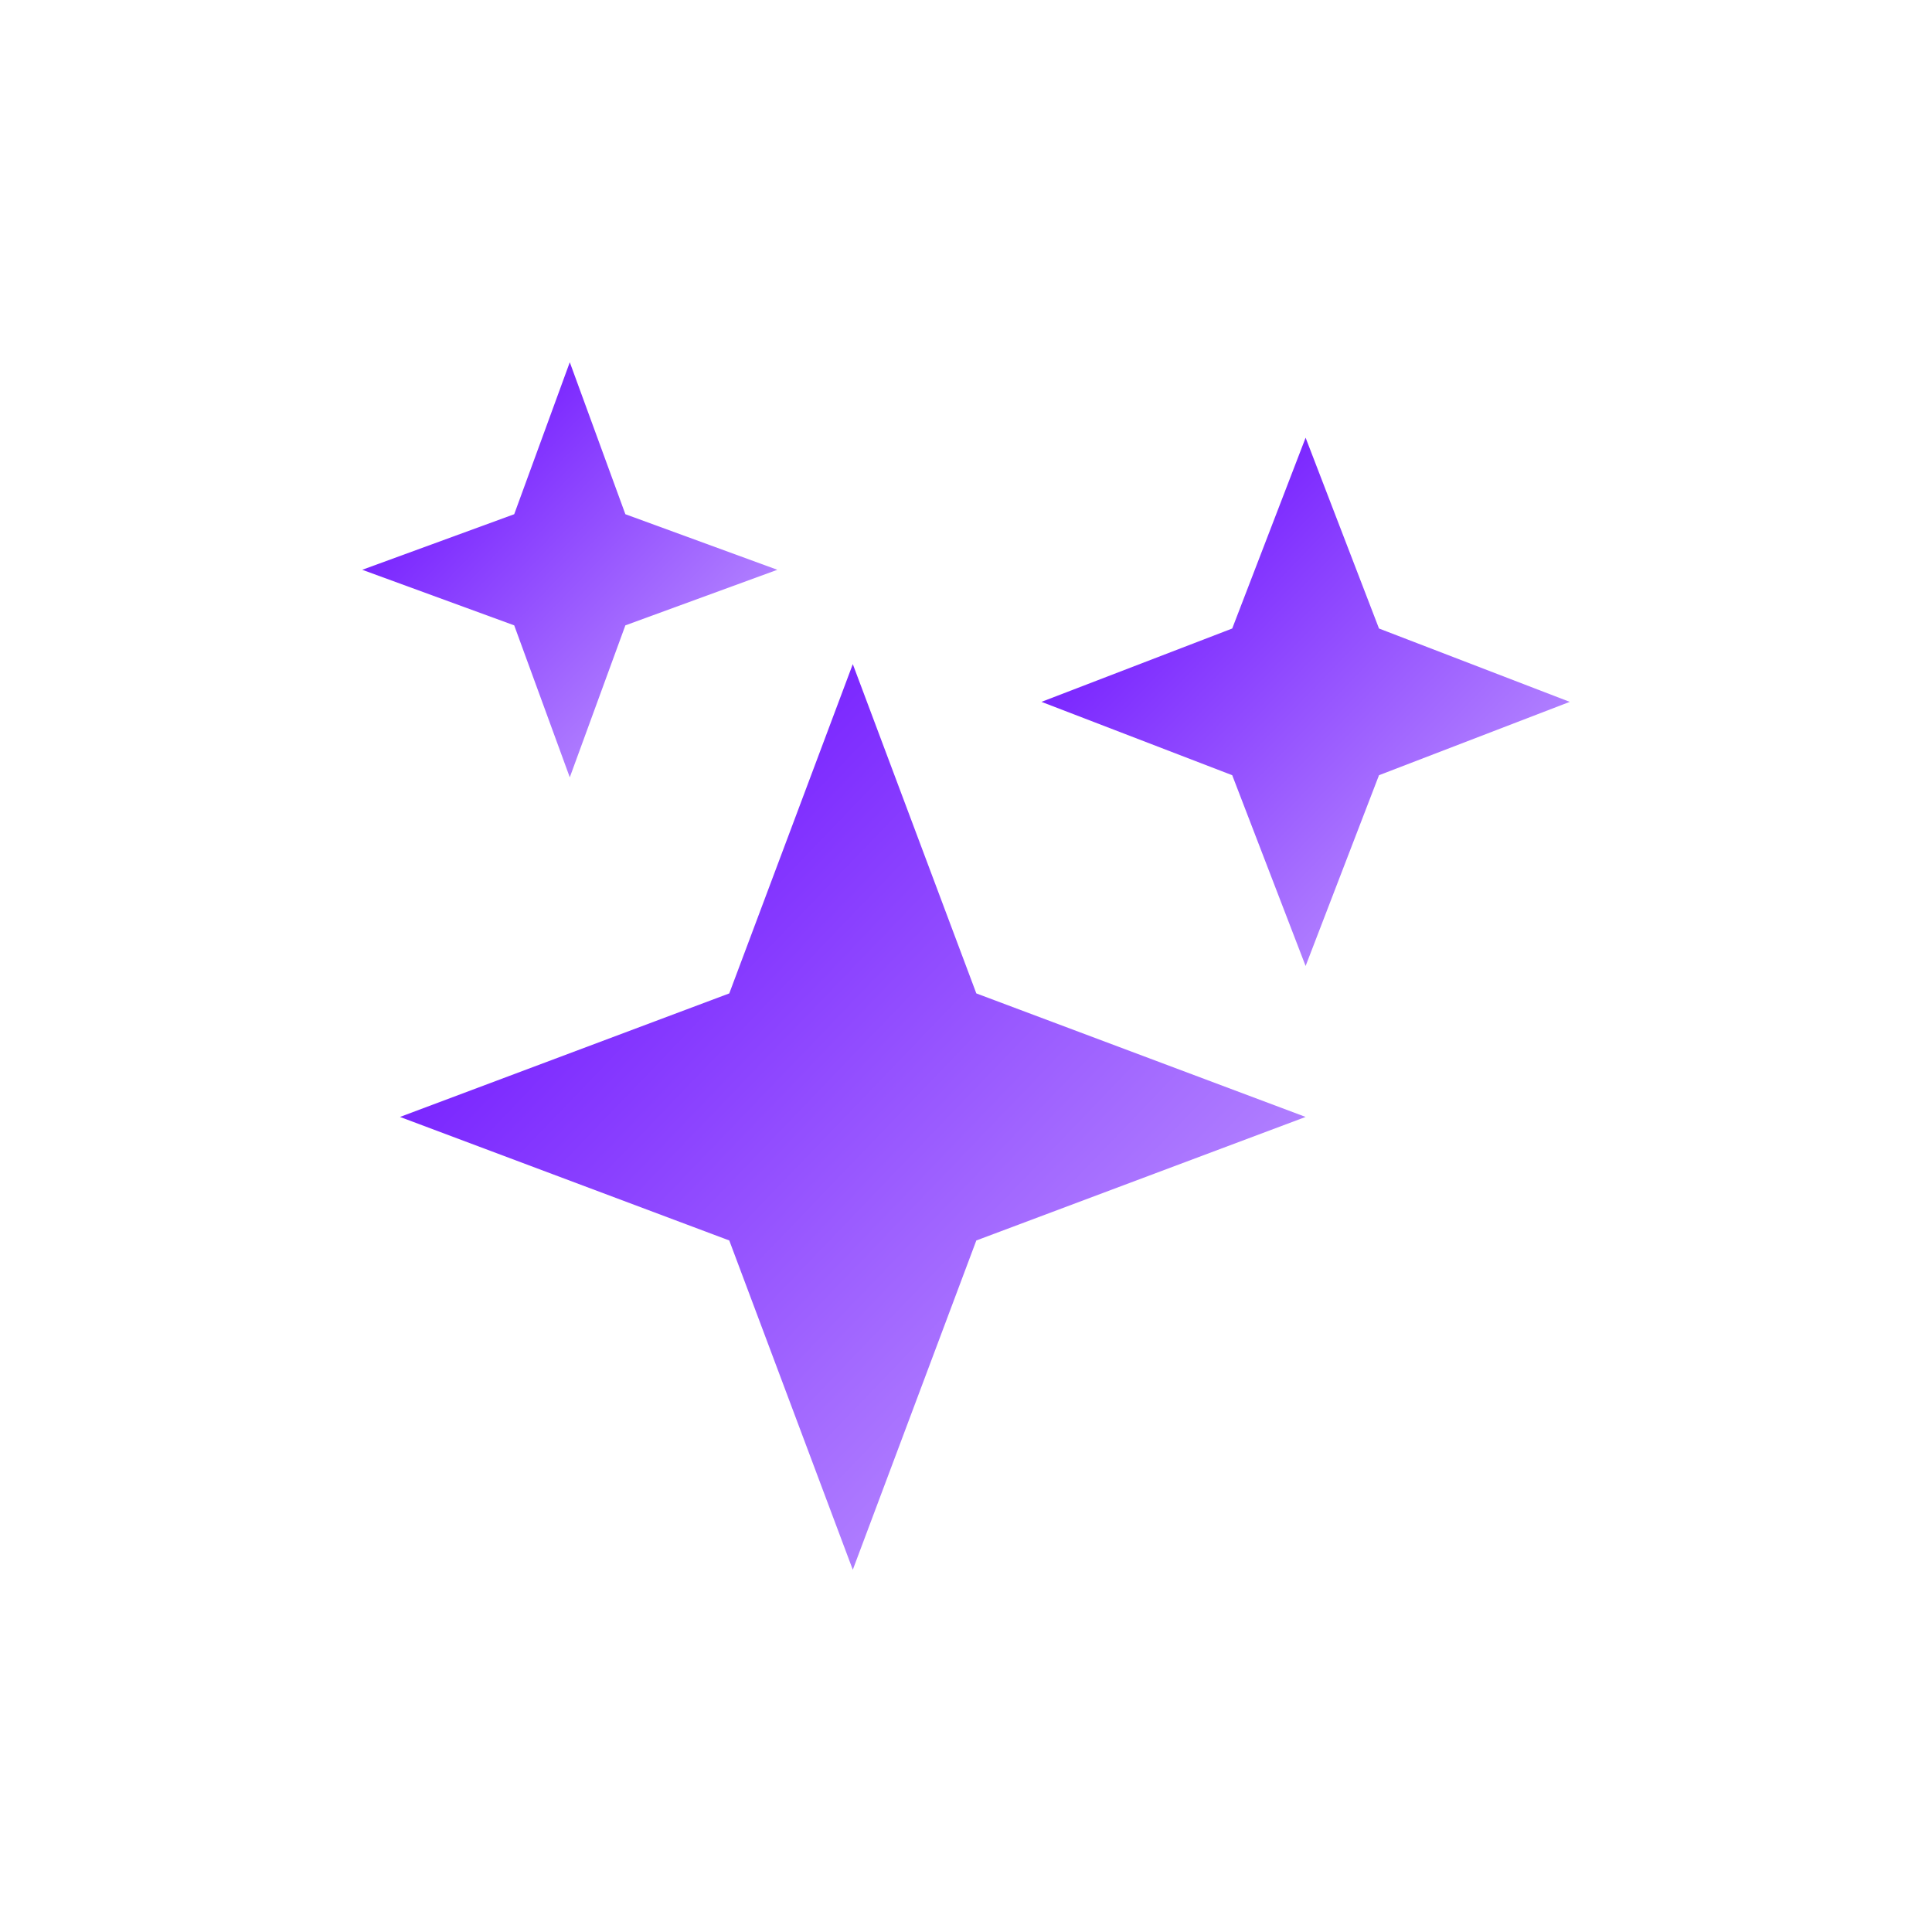
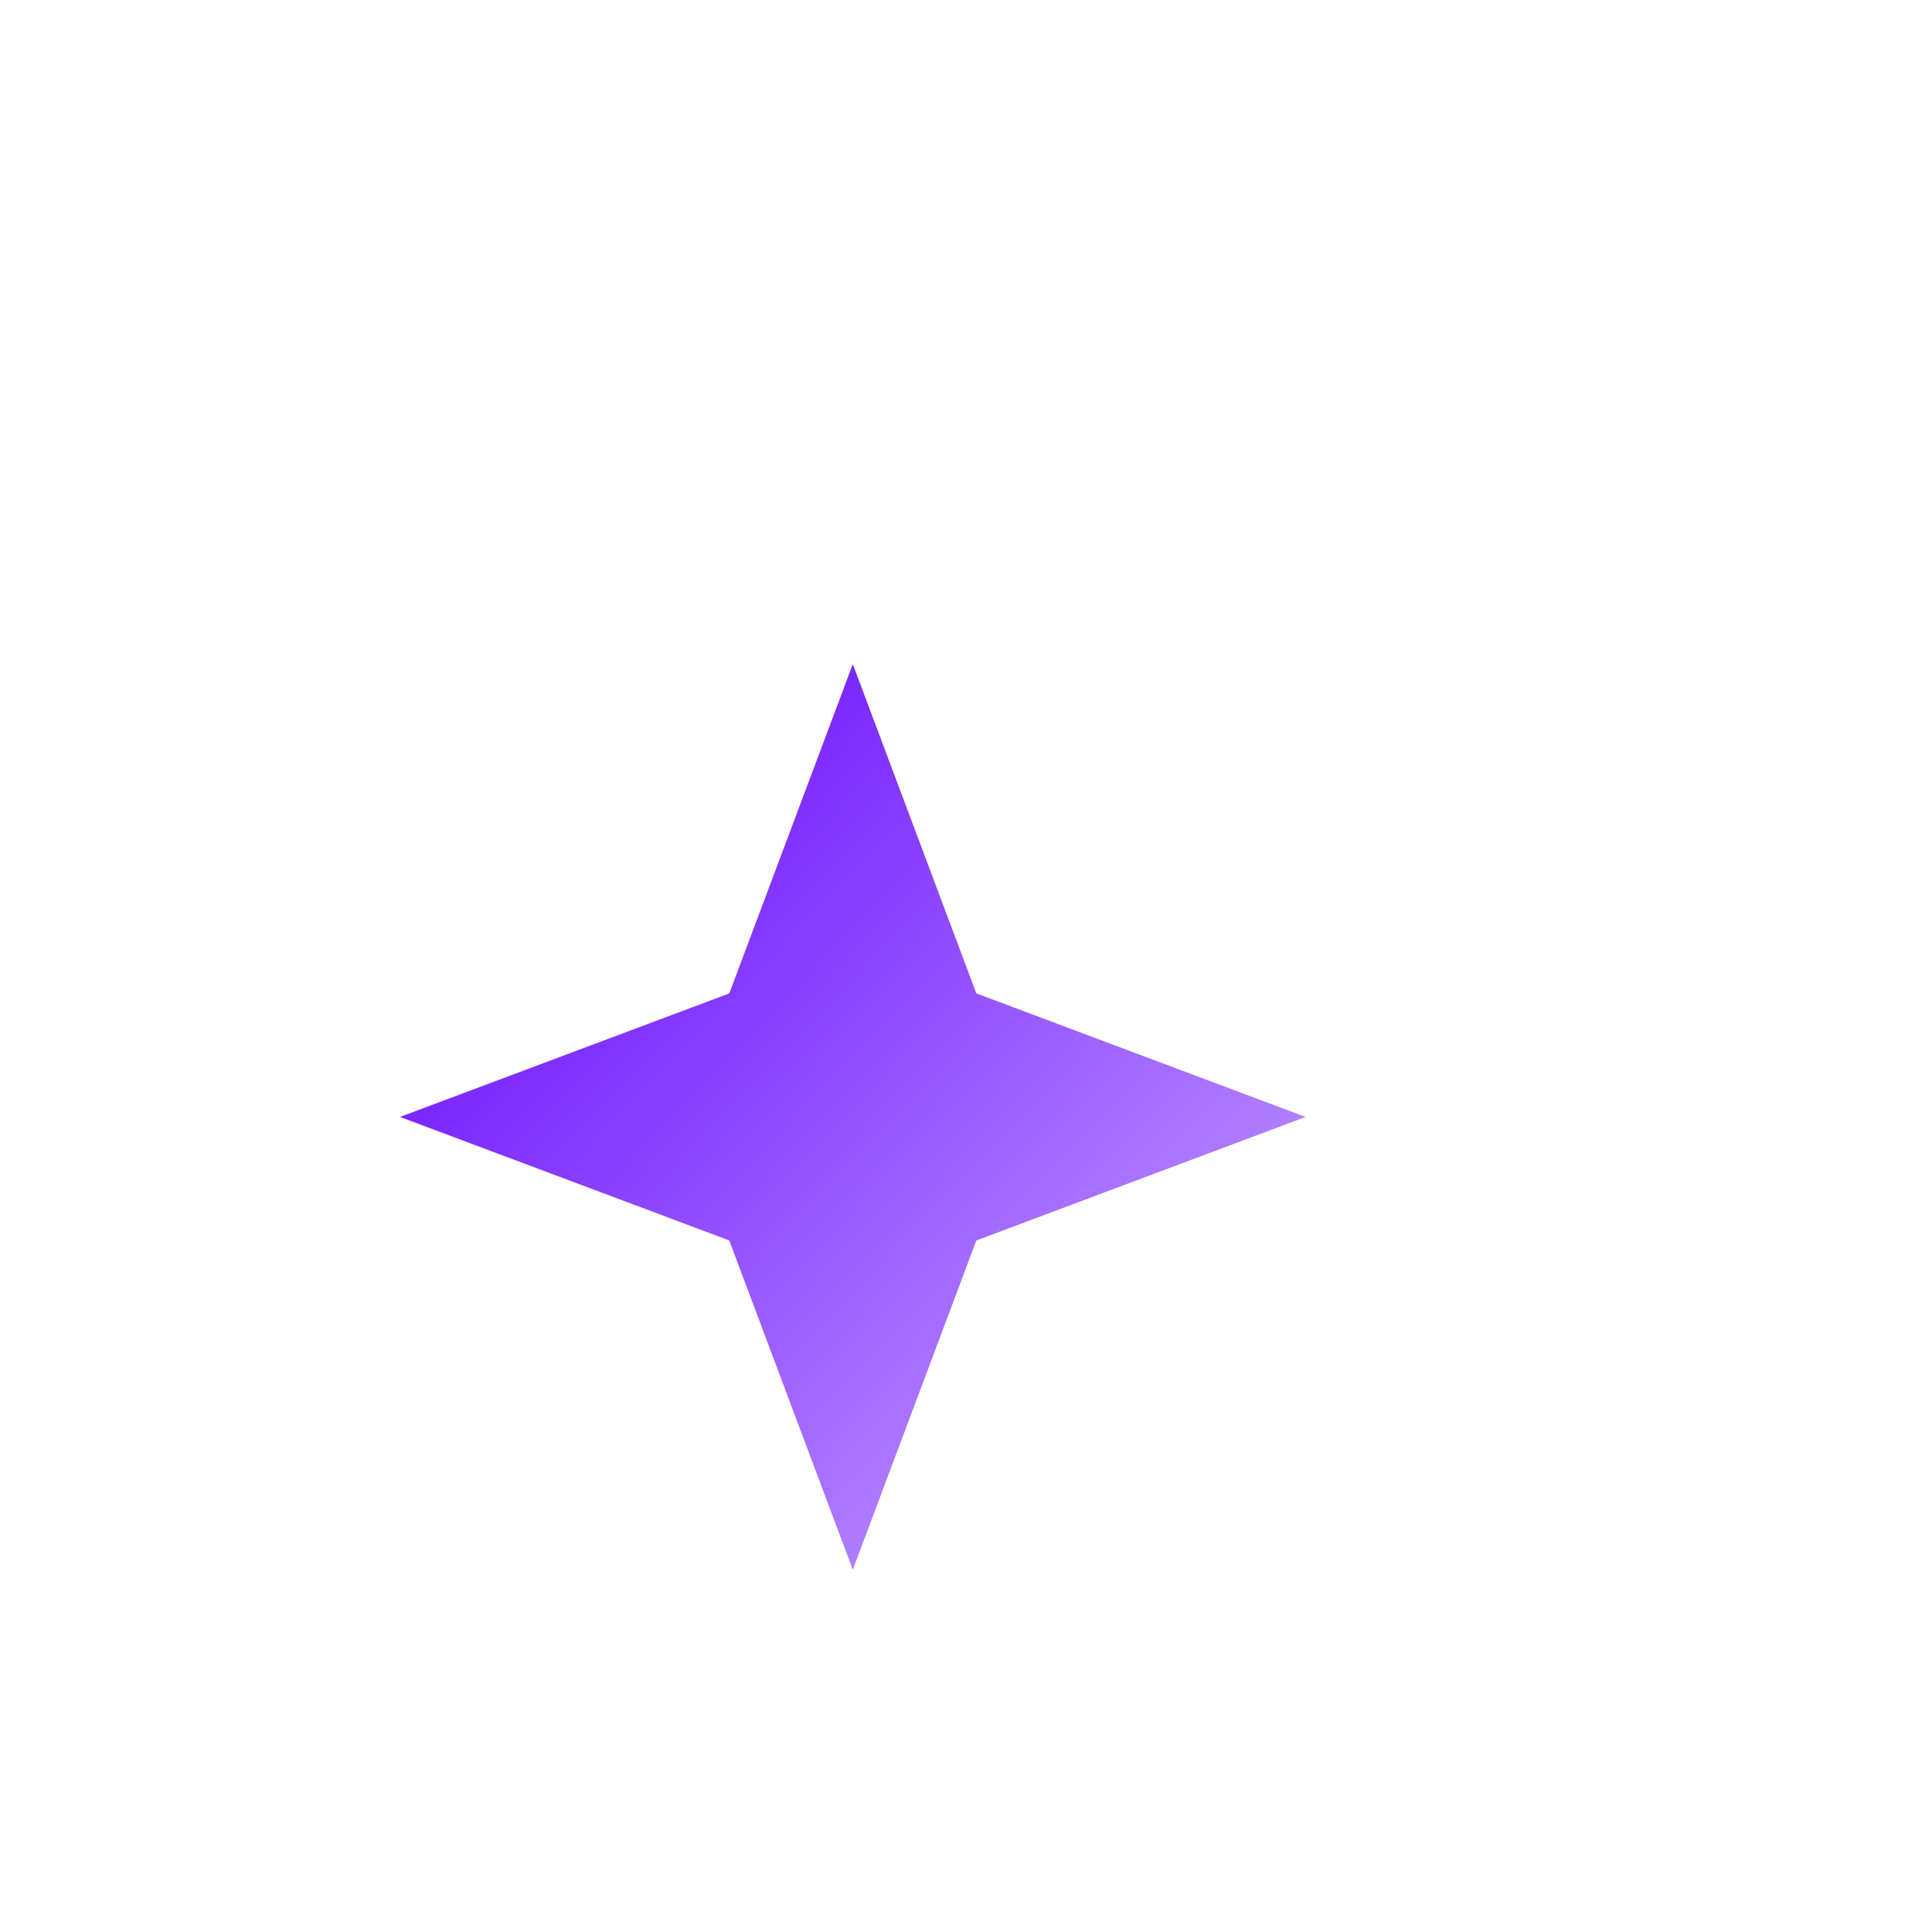
<svg xmlns="http://www.w3.org/2000/svg" width="64" height="64" viewBox="0 0 64 64" fill="none">
-   <rect width="64" height="64" fill="white" />
  <path d="M0 32C0 16.915 0 9.373 4.686 4.686C9.373 0 16.915 0 32 0C47.085 0 54.627 0 59.314 4.686C64 9.373 64 16.915 64 32C64 47.085 64 54.627 59.314 59.314C54.627 64 47.085 64 32 64C16.915 64 9.373 64 4.686 59.314C0 54.627 0 47.085 0 32Z" fill="white" />
  <g clip-path="url(#clip0_723_1121)">
    <path d="M28.25 52L24.158 41.092L13.25 37L24.158 32.908L28.25 22L32.342 32.908L43.25 37L32.342 41.092L28.25 52Z" fill="url(#paint0_linear_723_1121)" />
-     <path d="M18.875 25.75L17.034 20.716L12 18.875L17.034 17.034L18.875 12L20.716 17.034L25.75 18.875L20.716 20.716L18.875 25.75Z" fill="url(#paint1_linear_723_1121)" />
-     <path d="M43.25 32L40.819 25.68L34.5 23.25L40.819 20.82L43.25 14.5L45.681 20.82L52 23.25L45.681 25.68L43.25 32Z" fill="url(#paint2_linear_723_1121)" />
  </g>
  <defs>
    <linearGradient id="paint0_linear_723_1121" x1="13.85" y1="22.6" x2="43.852" y2="51.4" gradientUnits="userSpaceOnUse">
      <stop stop-color="#6300FF" />
      <stop offset="1" stop-color="#C9A8FF" />
    </linearGradient>
    <linearGradient id="paint1_linear_723_1121" x1="12.275" y1="12.275" x2="26.026" y2="25.475" gradientUnits="userSpaceOnUse">
      <stop stop-color="#6300FF" />
      <stop offset="1" stop-color="#C9A8FF" />
    </linearGradient>
    <linearGradient id="paint2_linear_723_1121" x1="34.85" y1="14.85" x2="52.351" y2="31.65" gradientUnits="userSpaceOnUse">
      <stop stop-color="#6300FF" />
      <stop offset="1" stop-color="#C9A8FF" />
    </linearGradient>
    <clipPath id="clip0_723_1121">
      <rect width="40" height="40" fill="white" transform="translate(12 12)" />
    </clipPath>
  </defs>
</svg>